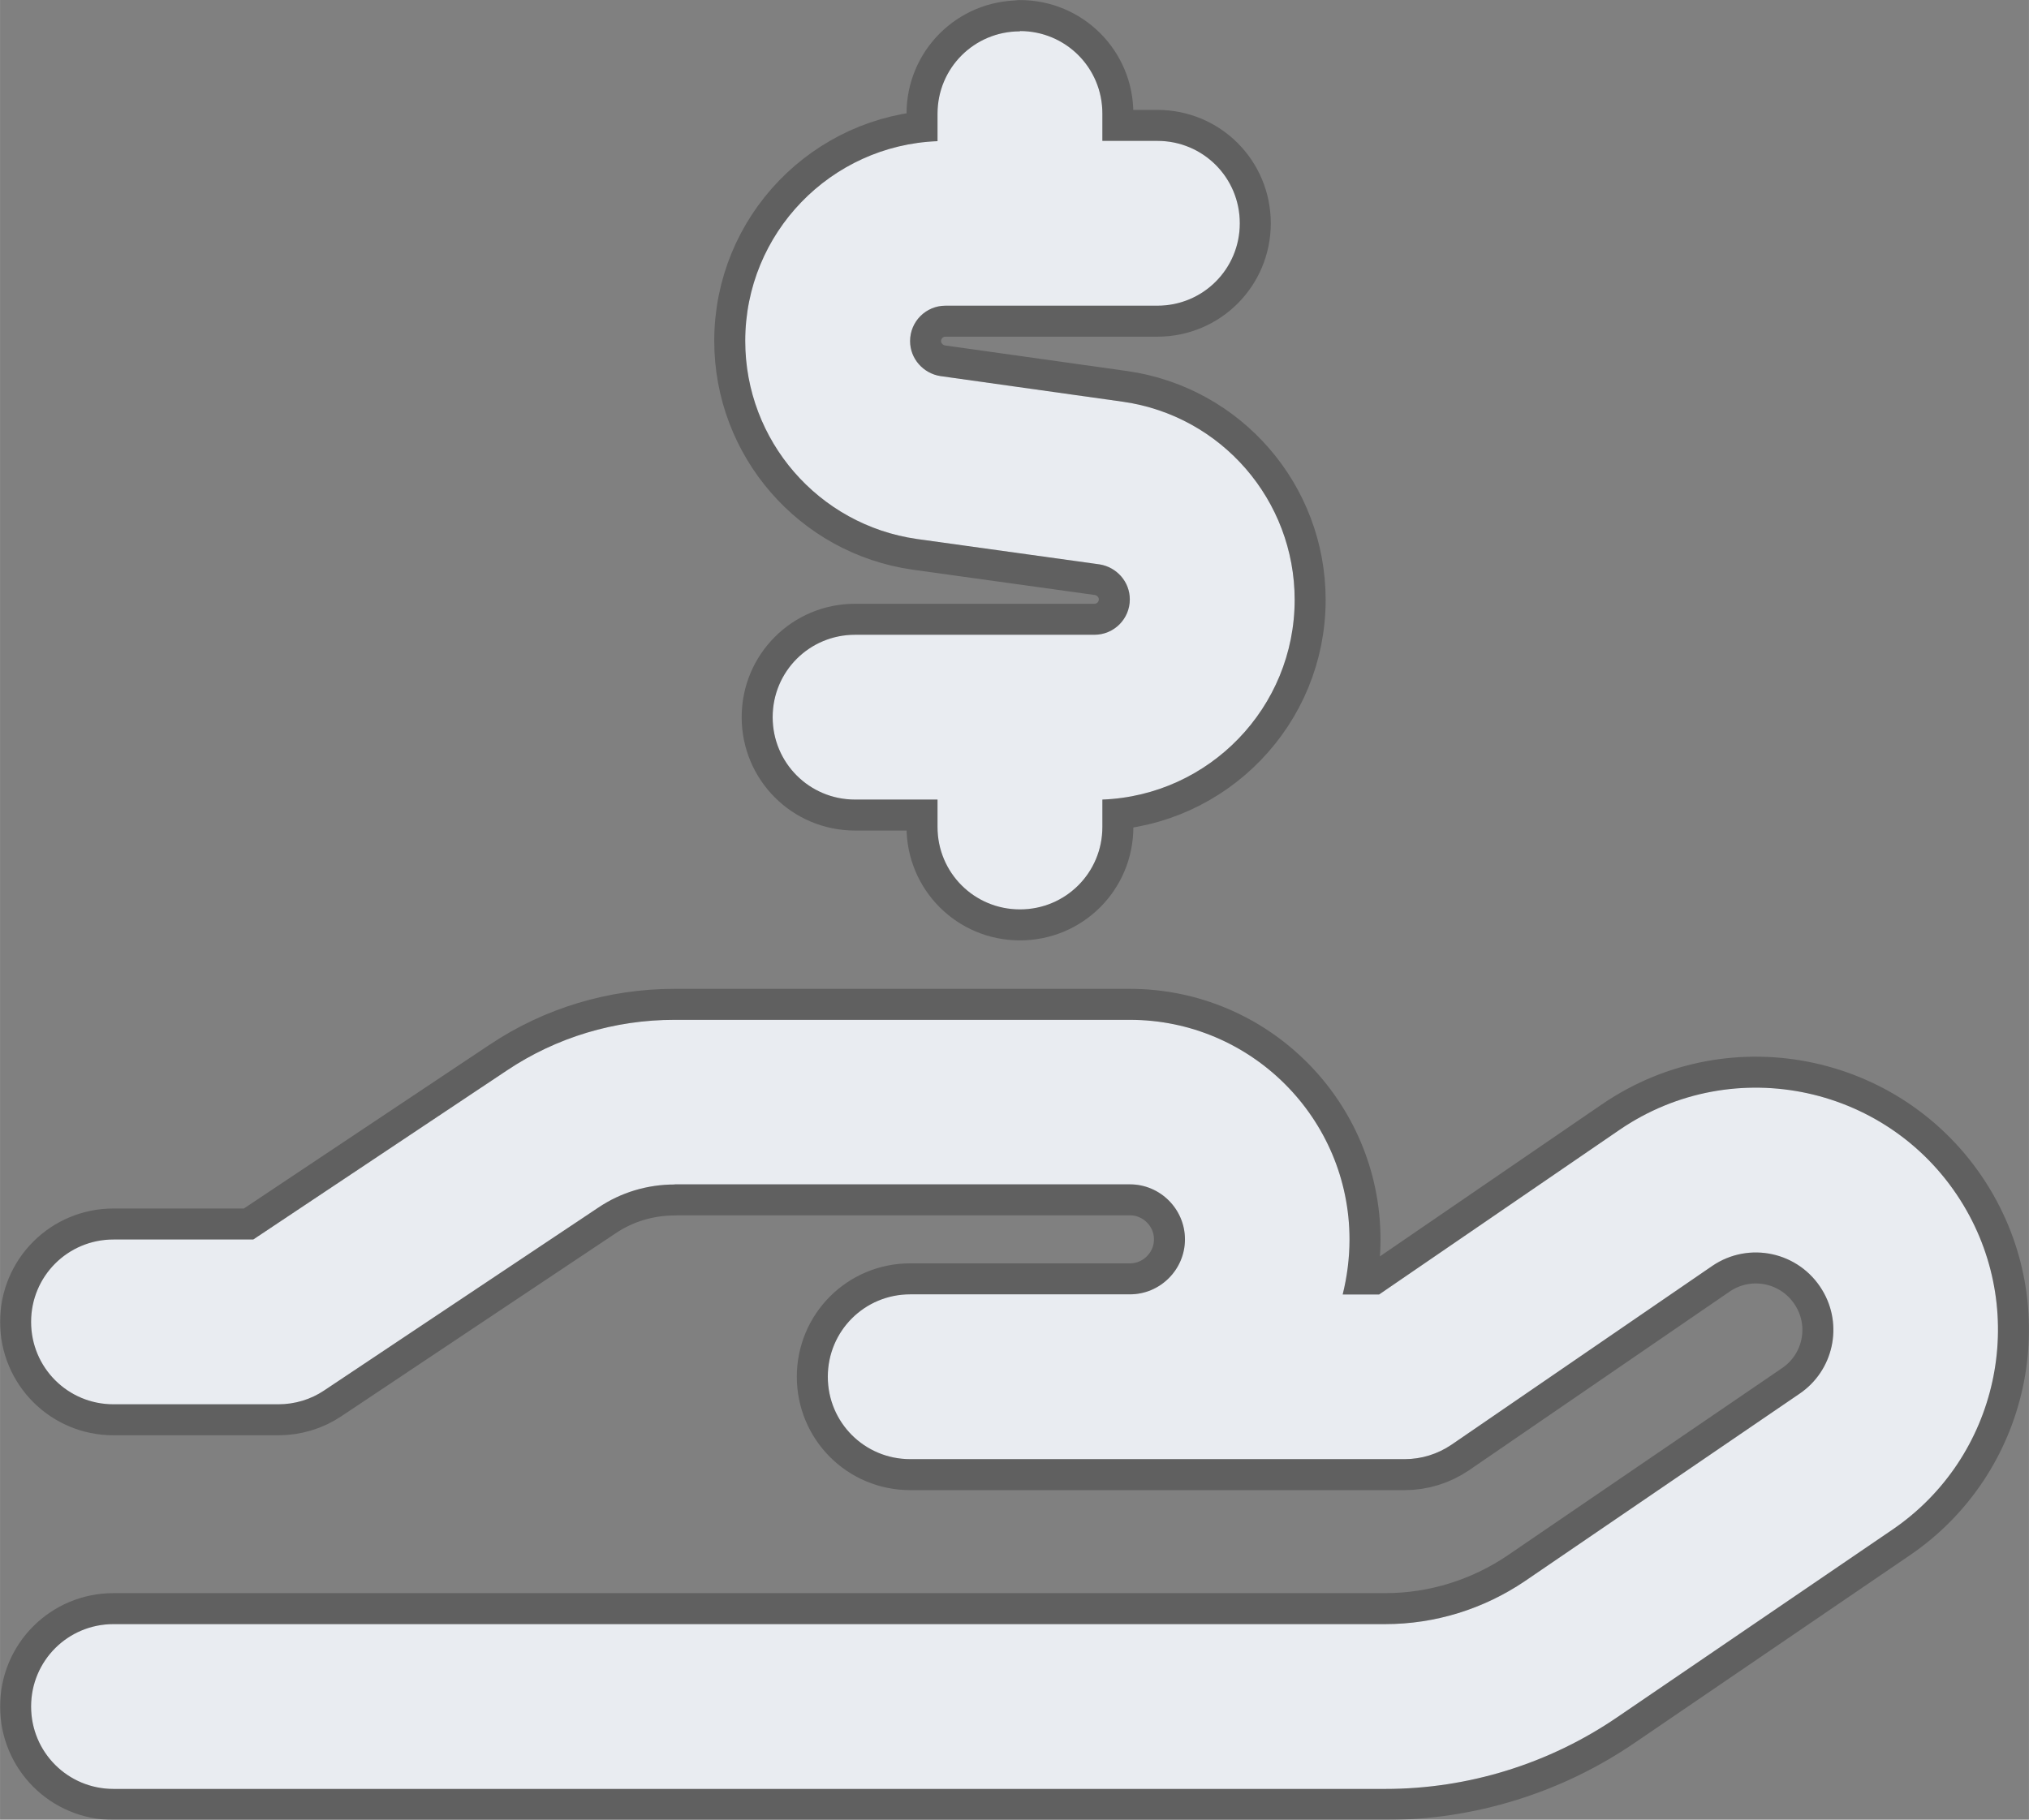
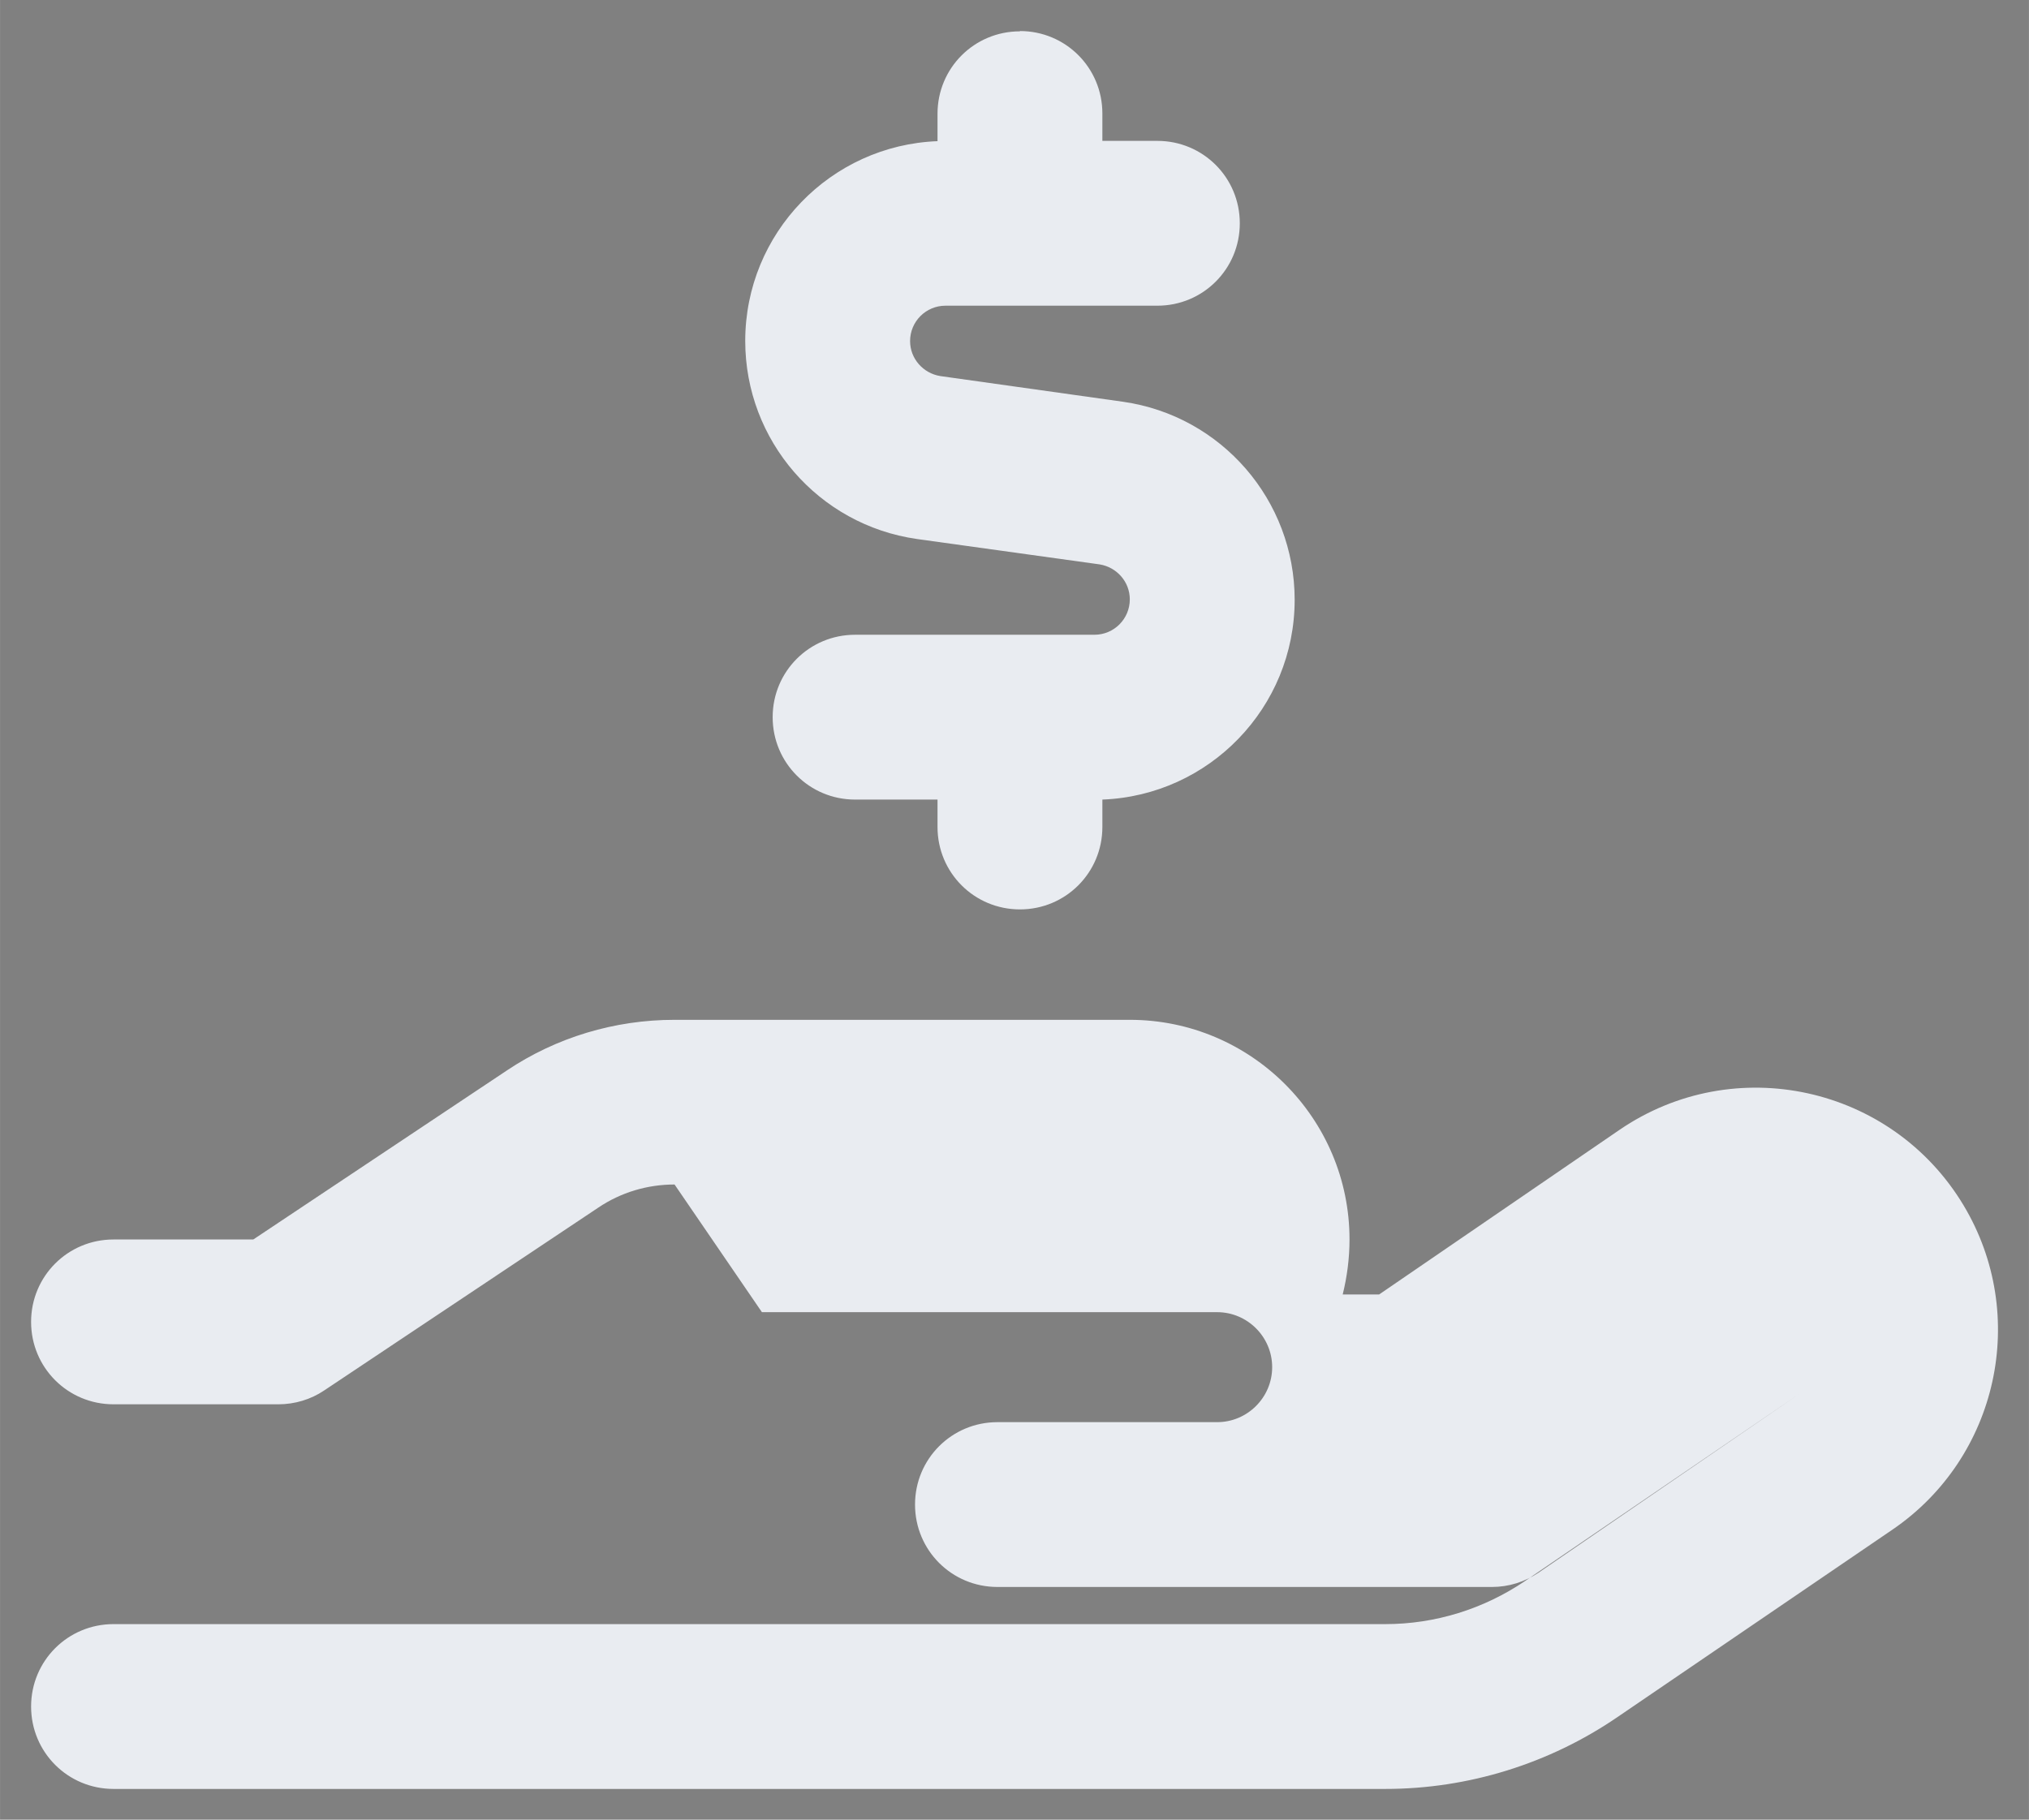
<svg xmlns="http://www.w3.org/2000/svg" xml:space="preserve" width="57.705mm" height="51.764mm" style="shape-rendering:geometricPrecision; text-rendering:geometricPrecision; image-rendering:optimizeQuality; fill-rule:evenodd; clip-rule:evenodd" viewBox="0 0 139.81 125.42">
  <rect x="0" y="0" width="139.81" height="125.42" fill="#808080" stroke="none" />
  <defs>
    <style type="text/css">       .str0 {stroke:black;stroke-width:4.27;stroke-linejoin:round;stroke-miterlimit:22.926;stroke-opacity:0.251}    .fil1 {fill:#E9ECF1}    .fil0 {fill:black;fill-opacity:0.251}     </style>
  </defs>
  <g id="Layer_x0020_1">
    <g id="_2137112678416">
-       <path class="fil0 str0" d="M70.28 2.14c3.15,0 5.68,2.53 5.68,5.68l0 1.89 3.79 0c3.15,0 5.68,2.53 5.68,5.68 0,3.15 -2.53,5.68 -5.68,5.68l-14.6 0c-1.35,0 -2.44,1.09 -2.44,2.44 0,1.21 0.9,2.22 2.08,2.41l12.59 1.77c6.79,0.97 11.83,6.79 11.83,13.65 0,7.43 -5.89,13.49 -13.25,13.77l0 1.89c0,3.15 -2.53,5.68 -5.68,5.68 -3.15,0 -5.68,-2.53 -5.68,-5.68l0 -1.89 -5.68 0c-3.15,0 -5.68,-2.53 -5.68,-5.68 0,-3.15 2.53,-5.68 5.68,-5.68l16.49 0c1.35,0 2.44,-1.09 2.44,-2.44 0,-1.21 -0.9,-2.22 -2.08,-2.41l-12.59 -1.75c-6.79,-0.97 -11.83,-6.79 -11.83,-13.65 0,-7.43 5.89,-13.49 13.25,-13.77l0 -1.89c0,-3.15 2.53,-5.68 5.68,-5.68l0 -0.02zm-23.8 79.5c-1.87,0 -3.69,0.54 -5.25,1.59l-18.9 12.61c-0.92,0.62 -2.03,0.95 -3.15,0.95l-11.36 0c-3.15,0 -5.68,-2.53 -5.68,-5.68 0,-3.15 2.53,-5.68 5.68,-5.68l9.63 0 17.46 -11.64c3.43,-2.3 7.45,-3.5 11.57,-3.5l31.37 0c8.35,0 15.14,6.79 15.14,15.14 0,1.3 -0.17,2.58 -0.47,3.79l2.51 0 16.54 -11.33c7.93,-5.44 18.79,-3.05 23.73,5.18 4.54,7.57 2.39,17.39 -4.9,22.36l-18.95 12.92c-4.71,3.22 -10.29,4.95 -15.99,4.95l-87.64 0c-3.15,0 -5.68,-2.53 -5.68,-5.68 0,-3.15 2.53,-5.68 5.68,-5.68l87.64 0c3.43,0 6.77,-1.04 9.61,-2.96l18.93 -12.92c2.34,-1.59 3.03,-4.73 1.56,-7.15 -1.59,-2.63 -5.04,-3.38 -7.57,-1.66l-17.98 12.33c-0.95,0.64 -2.06,0.99 -3.22,0.99l-34.07 0c-3.15,0 -5.68,-2.53 -5.68,-5.68 0,-3.15 2.53,-5.68 5.68,-5.68l15.14 0c2.08,0 3.79,-1.7 3.79,-3.79 0,-2.08 -1.7,-3.79 -3.79,-3.79l-31.37 0z" />
-       <path class="fil1" d="M70.28 2.14c3.15,0 5.68,2.53 5.68,5.68l0 1.89 3.79 0c3.15,0 5.68,2.53 5.68,5.68 0,3.15 -2.53,5.68 -5.68,5.68l-14.6 0c-1.35,0 -2.44,1.09 -2.44,2.44 0,1.21 0.9,2.22 2.08,2.41l12.59 1.77c6.79,0.97 11.83,6.79 11.83,13.65 0,7.43 -5.89,13.49 -13.25,13.77l0 1.89c0,3.15 -2.53,5.68 -5.68,5.68 -3.15,0 -5.68,-2.53 -5.68,-5.68l0 -1.89 -5.68 0c-3.15,0 -5.68,-2.53 -5.68,-5.68 0,-3.15 2.53,-5.68 5.68,-5.68l16.49 0c1.35,0 2.44,-1.09 2.44,-2.44 0,-1.21 -0.9,-2.22 -2.08,-2.41l-12.59 -1.75c-6.79,-0.97 -11.83,-6.79 -11.83,-13.65 0,-7.43 5.89,-13.49 13.25,-13.77l0 -1.89c0,-3.15 2.53,-5.68 5.68,-5.68l0 -0.02zm-23.8 79.5c-1.87,0 -3.69,0.54 -5.25,1.59l-18.9 12.61c-0.92,0.62 -2.03,0.95 -3.15,0.95l-11.36 0c-3.15,0 -5.68,-2.53 -5.68,-5.68 0,-3.15 2.53,-5.68 5.68,-5.68l9.63 0 17.46 -11.64c3.43,-2.3 7.45,-3.5 11.57,-3.5l31.37 0c8.35,0 15.14,6.79 15.14,15.14 0,1.3 -0.17,2.58 -0.47,3.79l2.51 0 16.54 -11.33c7.93,-5.44 18.79,-3.05 23.73,5.18 4.54,7.57 2.39,17.39 -4.9,22.36l-18.95 12.92c-4.71,3.22 -10.29,4.95 -15.99,4.95l-87.64 0c-3.15,0 -5.68,-2.53 -5.68,-5.68 0,-3.15 2.53,-5.68 5.68,-5.68l87.64 0c3.43,0 6.77,-1.04 9.61,-2.96l18.93 -12.92c2.34,-1.59 3.03,-4.73 1.56,-7.15 -1.59,-2.63 -5.04,-3.38 -7.57,-1.66l-17.98 12.33c-0.95,0.64 -2.06,0.99 -3.22,0.99l-34.07 0c-3.15,0 -5.68,-2.53 -5.68,-5.68 0,-3.15 2.53,-5.68 5.68,-5.68l15.14 0c2.08,0 3.79,-1.7 3.79,-3.79 0,-2.08 -1.7,-3.79 -3.79,-3.79l-31.37 0z" />
+       <path class="fil1" d="M70.28 2.14c3.15,0 5.68,2.53 5.68,5.68l0 1.89 3.79 0c3.15,0 5.68,2.53 5.68,5.68 0,3.15 -2.53,5.68 -5.68,5.68l-14.6 0c-1.35,0 -2.44,1.09 -2.44,2.44 0,1.21 0.9,2.22 2.08,2.41l12.59 1.77c6.79,0.97 11.83,6.79 11.83,13.65 0,7.43 -5.89,13.49 -13.25,13.77l0 1.89c0,3.15 -2.53,5.68 -5.68,5.68 -3.15,0 -5.68,-2.53 -5.68,-5.68l0 -1.89 -5.68 0c-3.15,0 -5.68,-2.53 -5.68,-5.68 0,-3.15 2.53,-5.68 5.68,-5.68l16.49 0c1.35,0 2.44,-1.09 2.44,-2.44 0,-1.21 -0.9,-2.22 -2.08,-2.41l-12.59 -1.75c-6.79,-0.97 -11.83,-6.79 -11.83,-13.65 0,-7.43 5.89,-13.49 13.25,-13.77l0 -1.89c0,-3.15 2.53,-5.68 5.68,-5.68l0 -0.02zm-23.8 79.5c-1.87,0 -3.69,0.54 -5.25,1.59l-18.9 12.61c-0.92,0.62 -2.03,0.95 -3.15,0.95l-11.36 0c-3.15,0 -5.68,-2.53 -5.68,-5.68 0,-3.15 2.53,-5.68 5.68,-5.68l9.63 0 17.46 -11.64c3.43,-2.3 7.45,-3.5 11.57,-3.5l31.37 0c8.35,0 15.14,6.79 15.14,15.14 0,1.3 -0.17,2.58 -0.47,3.79l2.51 0 16.54 -11.33c7.93,-5.44 18.79,-3.05 23.73,5.18 4.54,7.57 2.39,17.39 -4.9,22.36l-18.95 12.92c-4.71,3.22 -10.29,4.95 -15.99,4.95l-87.64 0c-3.15,0 -5.68,-2.53 -5.68,-5.68 0,-3.15 2.53,-5.68 5.68,-5.68l87.64 0c3.43,0 6.77,-1.04 9.61,-2.96l18.93 -12.92l-17.98 12.33c-0.95,0.64 -2.06,0.99 -3.22,0.99l-34.07 0c-3.15,0 -5.68,-2.53 -5.68,-5.68 0,-3.15 2.53,-5.68 5.68,-5.68l15.14 0c2.08,0 3.79,-1.7 3.79,-3.79 0,-2.08 -1.7,-3.79 -3.79,-3.79l-31.37 0z" />
    </g>
  </g>
</svg>